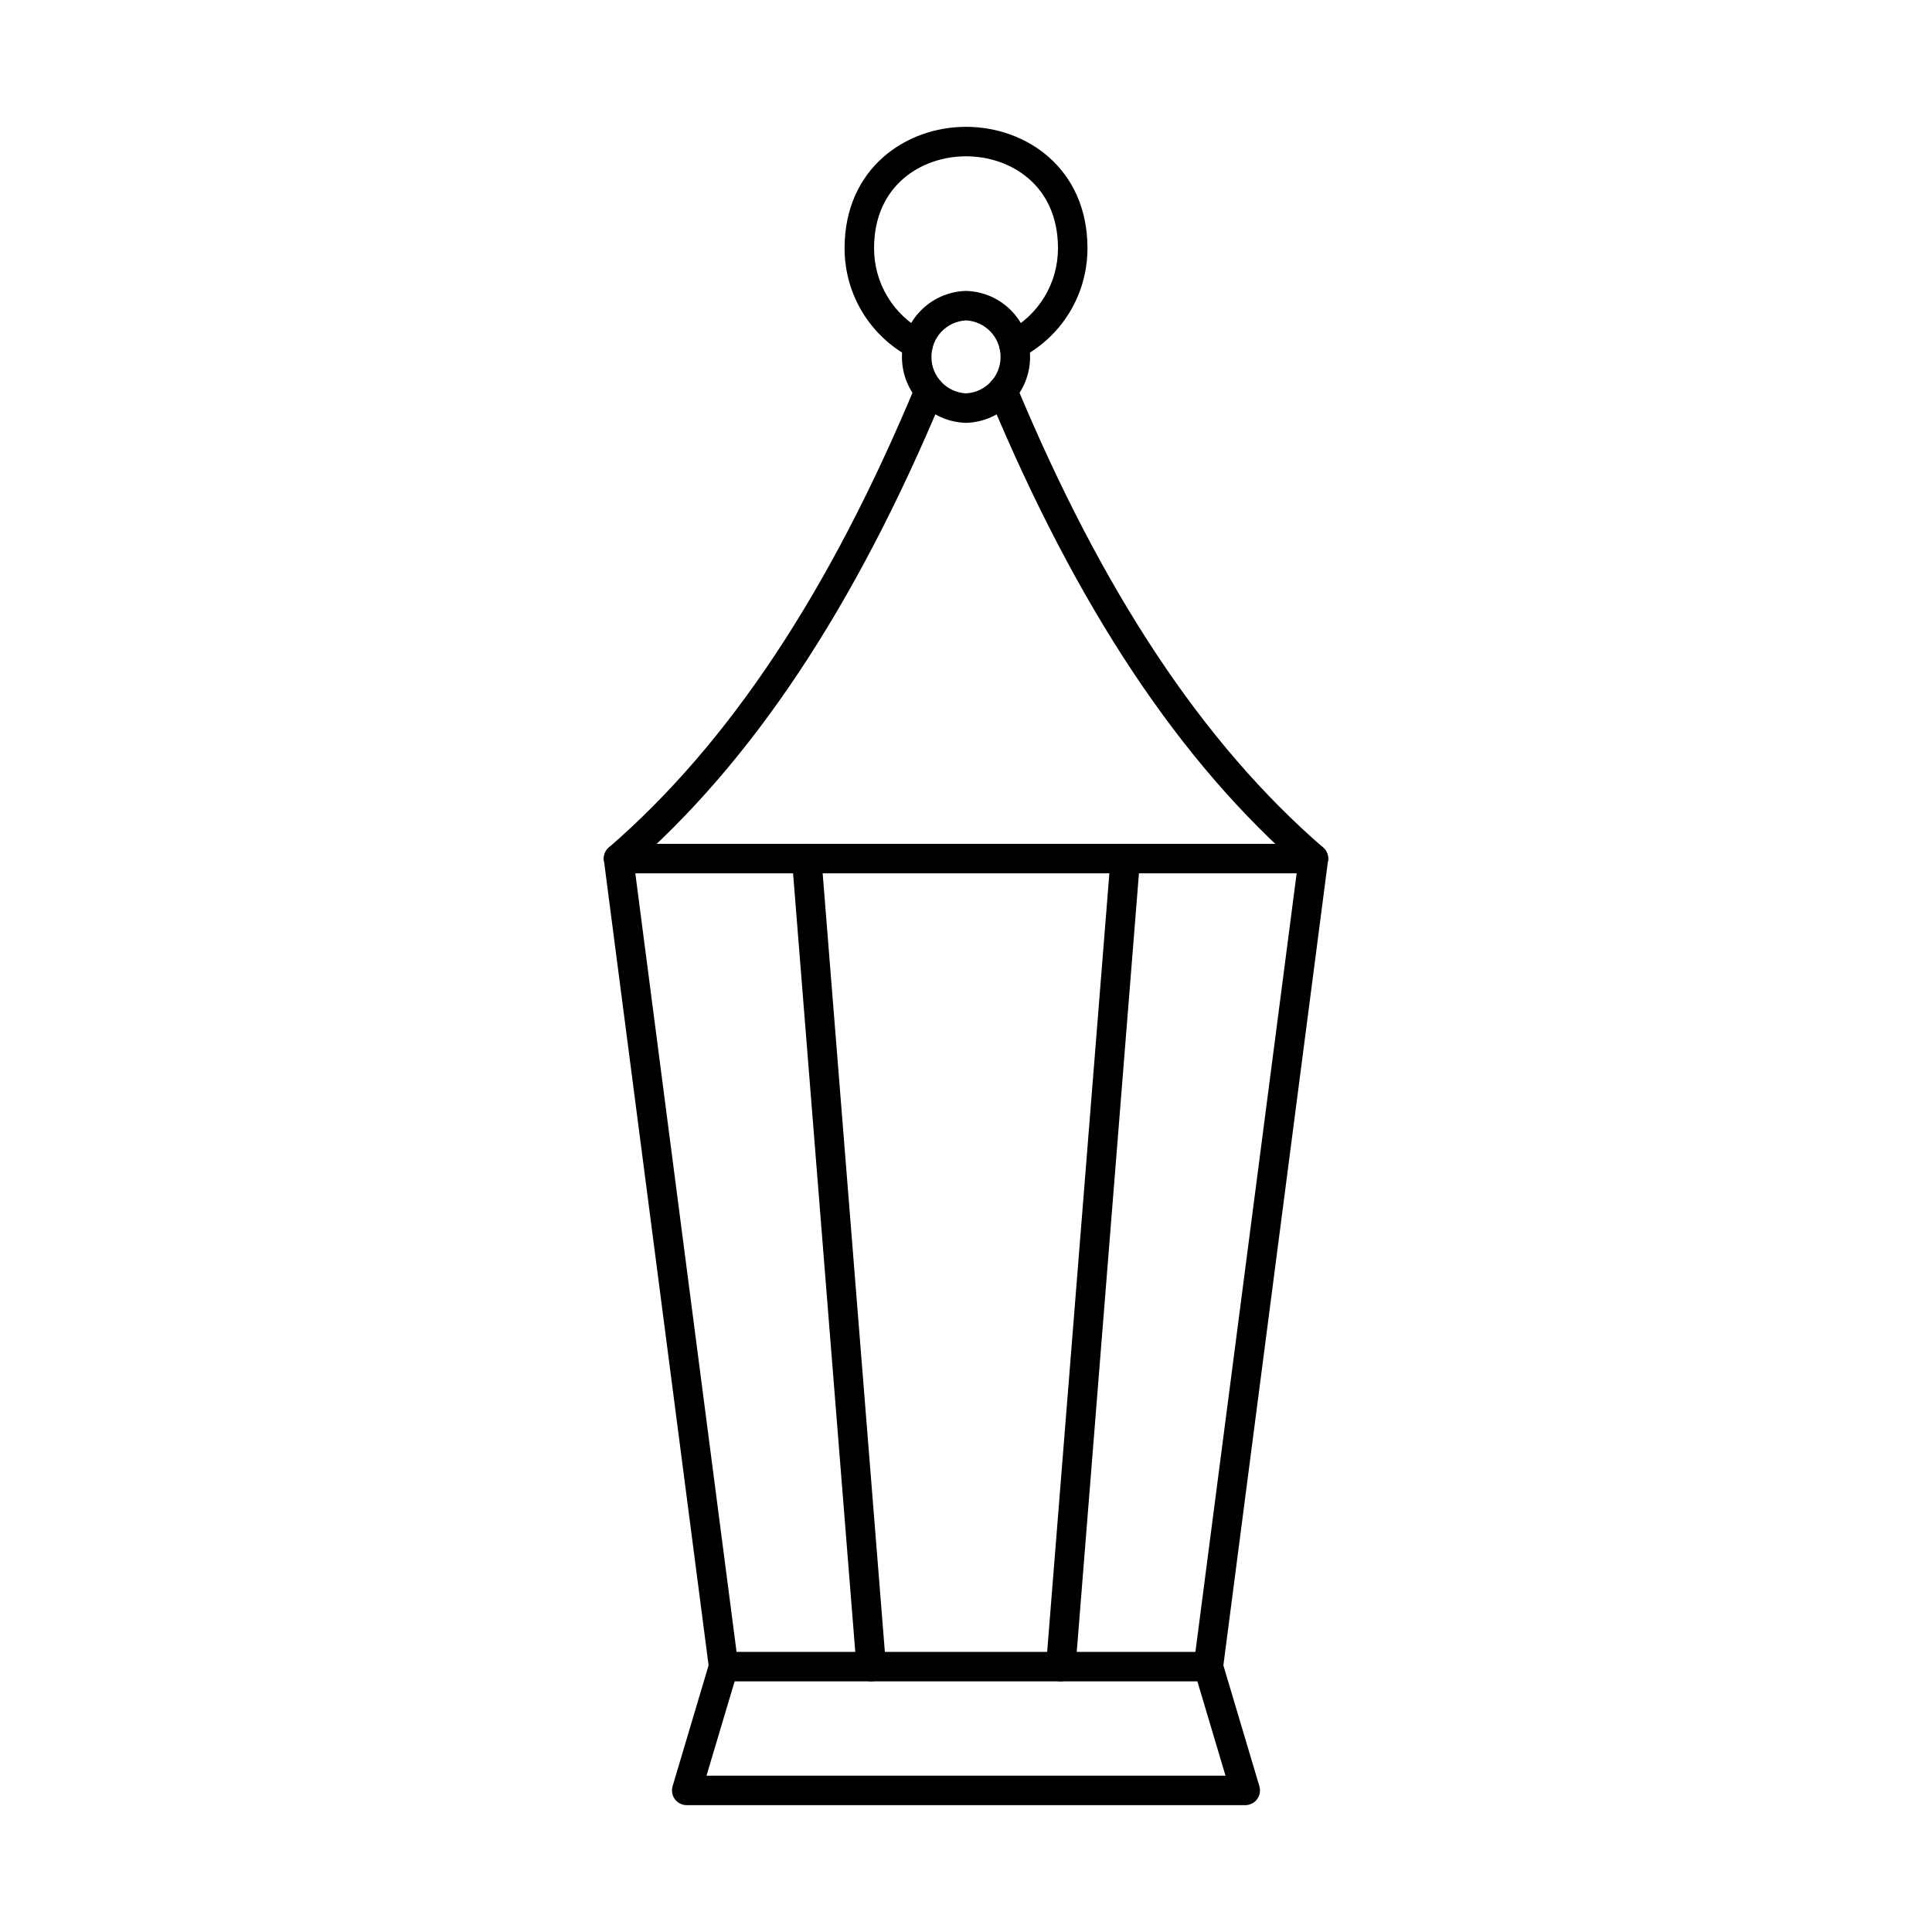
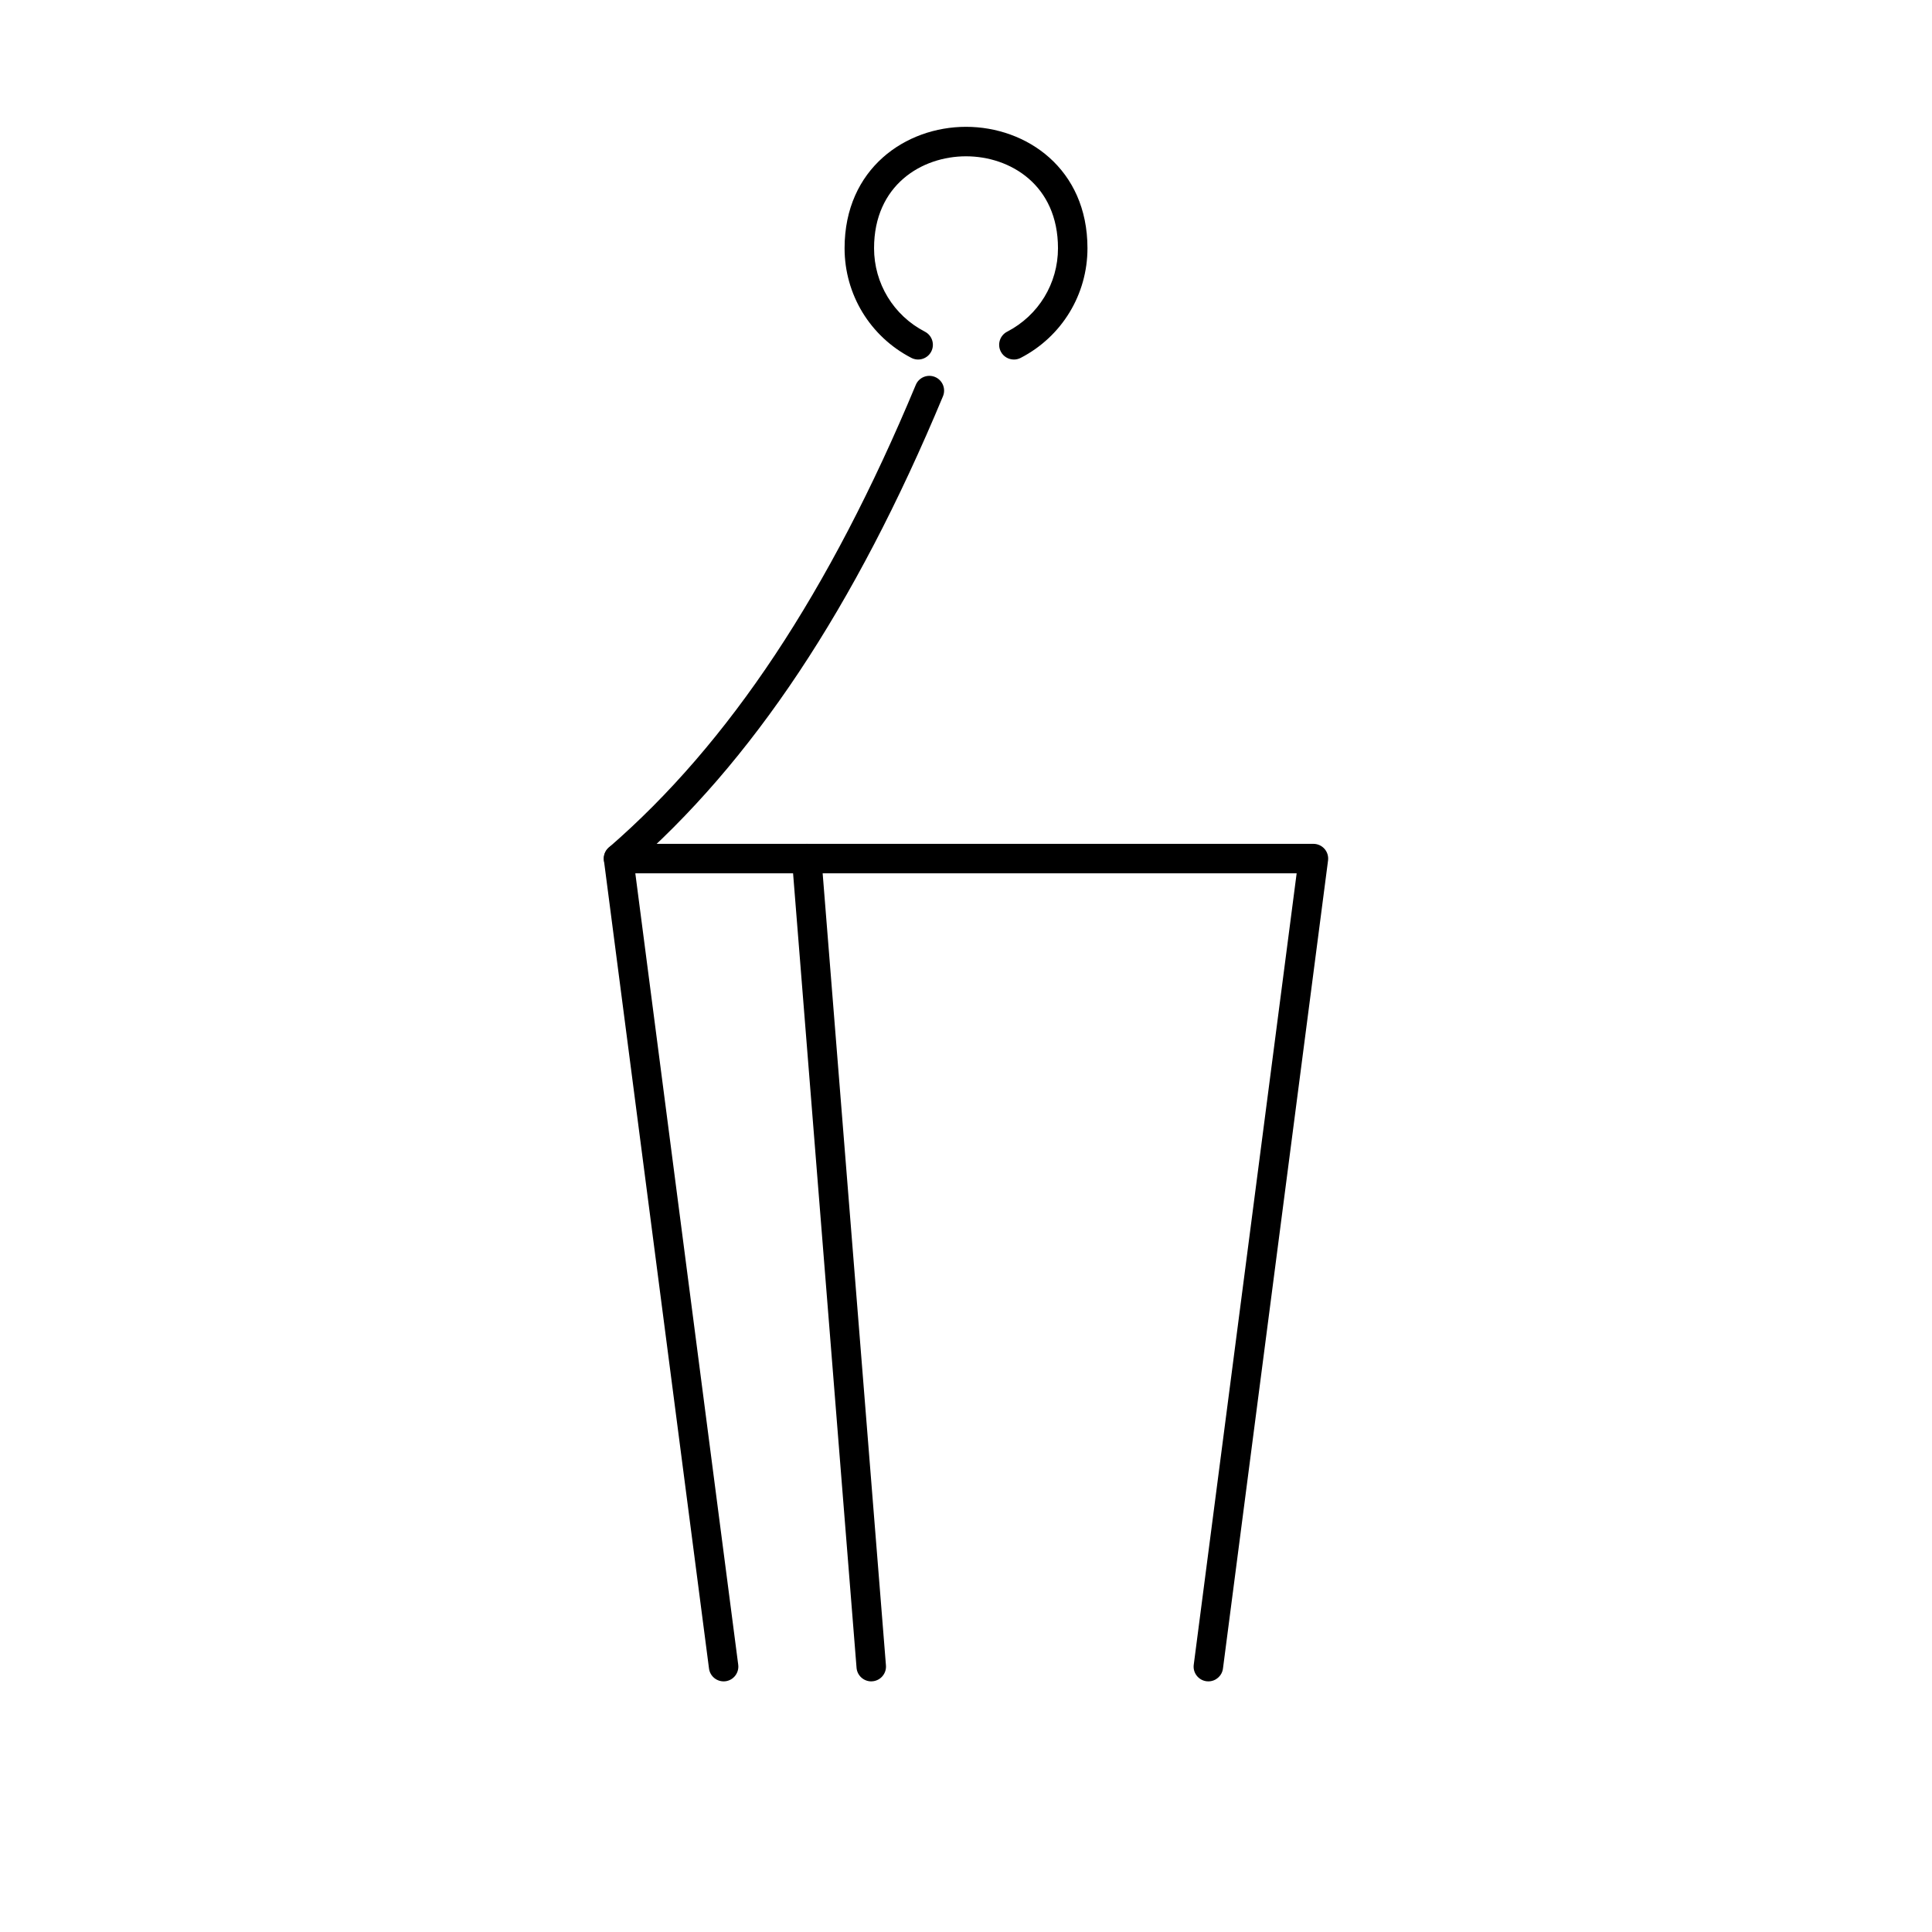
<svg xmlns="http://www.w3.org/2000/svg" fill="#000000" width="800px" height="800px" version="1.1" viewBox="144 144 512 512">
  <g fill-rule="evenodd">
    <path d="m464.23 589.58c-0.164 0-0.336-0.008-0.508-0.031-2.133-0.281-3.652-2.238-3.367-4.379l27.27-209.73h-175.26l27.27 209.73c0.273 2.141-1.23 4.102-3.367 4.379-2.133 0.27-4.098-1.23-4.375-3.371l-27.848-214.14c-0.141-1.113 0.191-2.238 0.934-3.082s1.812-1.328 2.941-1.328h184.15c1.129 0 2.195 0.484 2.938 1.328 0.746 0.844 1.078 1.969 0.938 3.082l-27.848 214.14c-0.254 1.969-1.934 3.402-3.867 3.402z" />
-     <path d="m492.07 375.44c-0.906 0-1.812-0.312-2.555-0.949-32.793-28.391-60.074-69.43-83.418-125.47-0.824-1.992 0.113-4.277 2.106-5.106 1.996-0.832 4.281 0.113 5.106 2.106 22.867 54.895 49.465 94.988 81.324 122.57 1.629 1.41 1.801 3.879 0.398 5.512-0.773 0.891-1.863 1.348-2.957 1.348z" />
-     <path d="m425.12 589.58c-0.102 0-0.207-0.004-0.316-0.012-2.144-0.176-3.754-2.055-3.582-4.207l17.109-214.14c0.172-2.152 2.062-3.75 4.199-3.582 2.156 0.172 3.754 2.055 3.59 4.207l-17.109 214.13c-0.172 2.047-1.883 3.598-3.894 3.594z" />
-     <path d="m331.23 614.57h137.54l-7.453-24.996h-122.63zm142.78 7.812h-148.02c-1.23 0-2.391-0.582-3.137-1.57-0.73-0.988-0.957-2.269-0.609-3.449l9.773-32.809c0.5-1.656 2.023-2.789 3.742-2.789h128.47c1.719 0 3.246 1.137 3.742 2.793l9.777 32.805c0.348 1.184 0.121 2.465-0.613 3.453-0.742 0.988-1.902 1.57-3.133 1.57z" />
    <path d="m307.93 375.44c-1.098 0-2.188-0.453-2.961-1.348-1.414-1.633-1.23-4.098 0.395-5.512 31.859-27.582 58.457-67.672 81.324-122.57 0.824-1.992 3.102-2.934 5.106-2.106 1.984 0.828 2.93 3.117 2.106 5.106-23.344 56.039-50.625 97.082-83.418 125.47-0.742 0.641-1.648 0.953-2.555 0.949z" />
    <path d="m374.89 589.58c-2.016 0-3.734-1.551-3.894-3.594l-17.109-214.14c-0.164-2.152 1.434-4.031 3.59-4.203 2.148-0.168 4.027 1.434 4.199 3.582l17.109 214.13c0.172 2.152-1.434 4.035-3.582 4.207-0.109 0.008-0.215 0.012-0.316 0.012z" />
-     <path d="m400 228.91c-5.144 0.27-9.164 4.488-9.164 9.668 0 5.176 4.016 9.398 9.164 9.668 5.148-0.27 9.164-4.488 9.164-9.668s-4.019-9.398-9.164-9.668zm0 27.148h-0.141c-9.438-0.355-16.836-8.031-16.836-17.48s7.394-17.125 16.836-17.48c0.094-0.004 0.191-0.004 0.285 0 9.441 0.352 16.836 8.031 16.836 17.48 0 9.445-7.394 17.125-16.836 17.48-0.039 0-0.09 0.004-0.141 0z" />
    <path d="m412.7 239.28c-1.414 0-2.789-0.77-3.481-2.113-0.984-1.918-0.234-4.273 1.68-5.266 8.312-4.297 13.477-12.773 13.477-22.121 0-16.738-12.633-24.359-24.371-24.359-11.734 0-24.371 7.621-24.371 24.359 0.004 9.348 5.168 17.824 13.477 22.121 1.914 0.988 2.664 3.348 1.68 5.266-0.996 1.914-3.348 2.664-5.269 1.676-10.914-5.644-17.699-16.781-17.699-29.062 0-21.121 16.195-32.172 32.184-32.172 15.992 0 32.184 11.051 32.184 32.172 0 12.277-6.785 23.418-17.699 29.062-0.578 0.297-1.191 0.438-1.789 0.438z" />
  </g>
</svg>